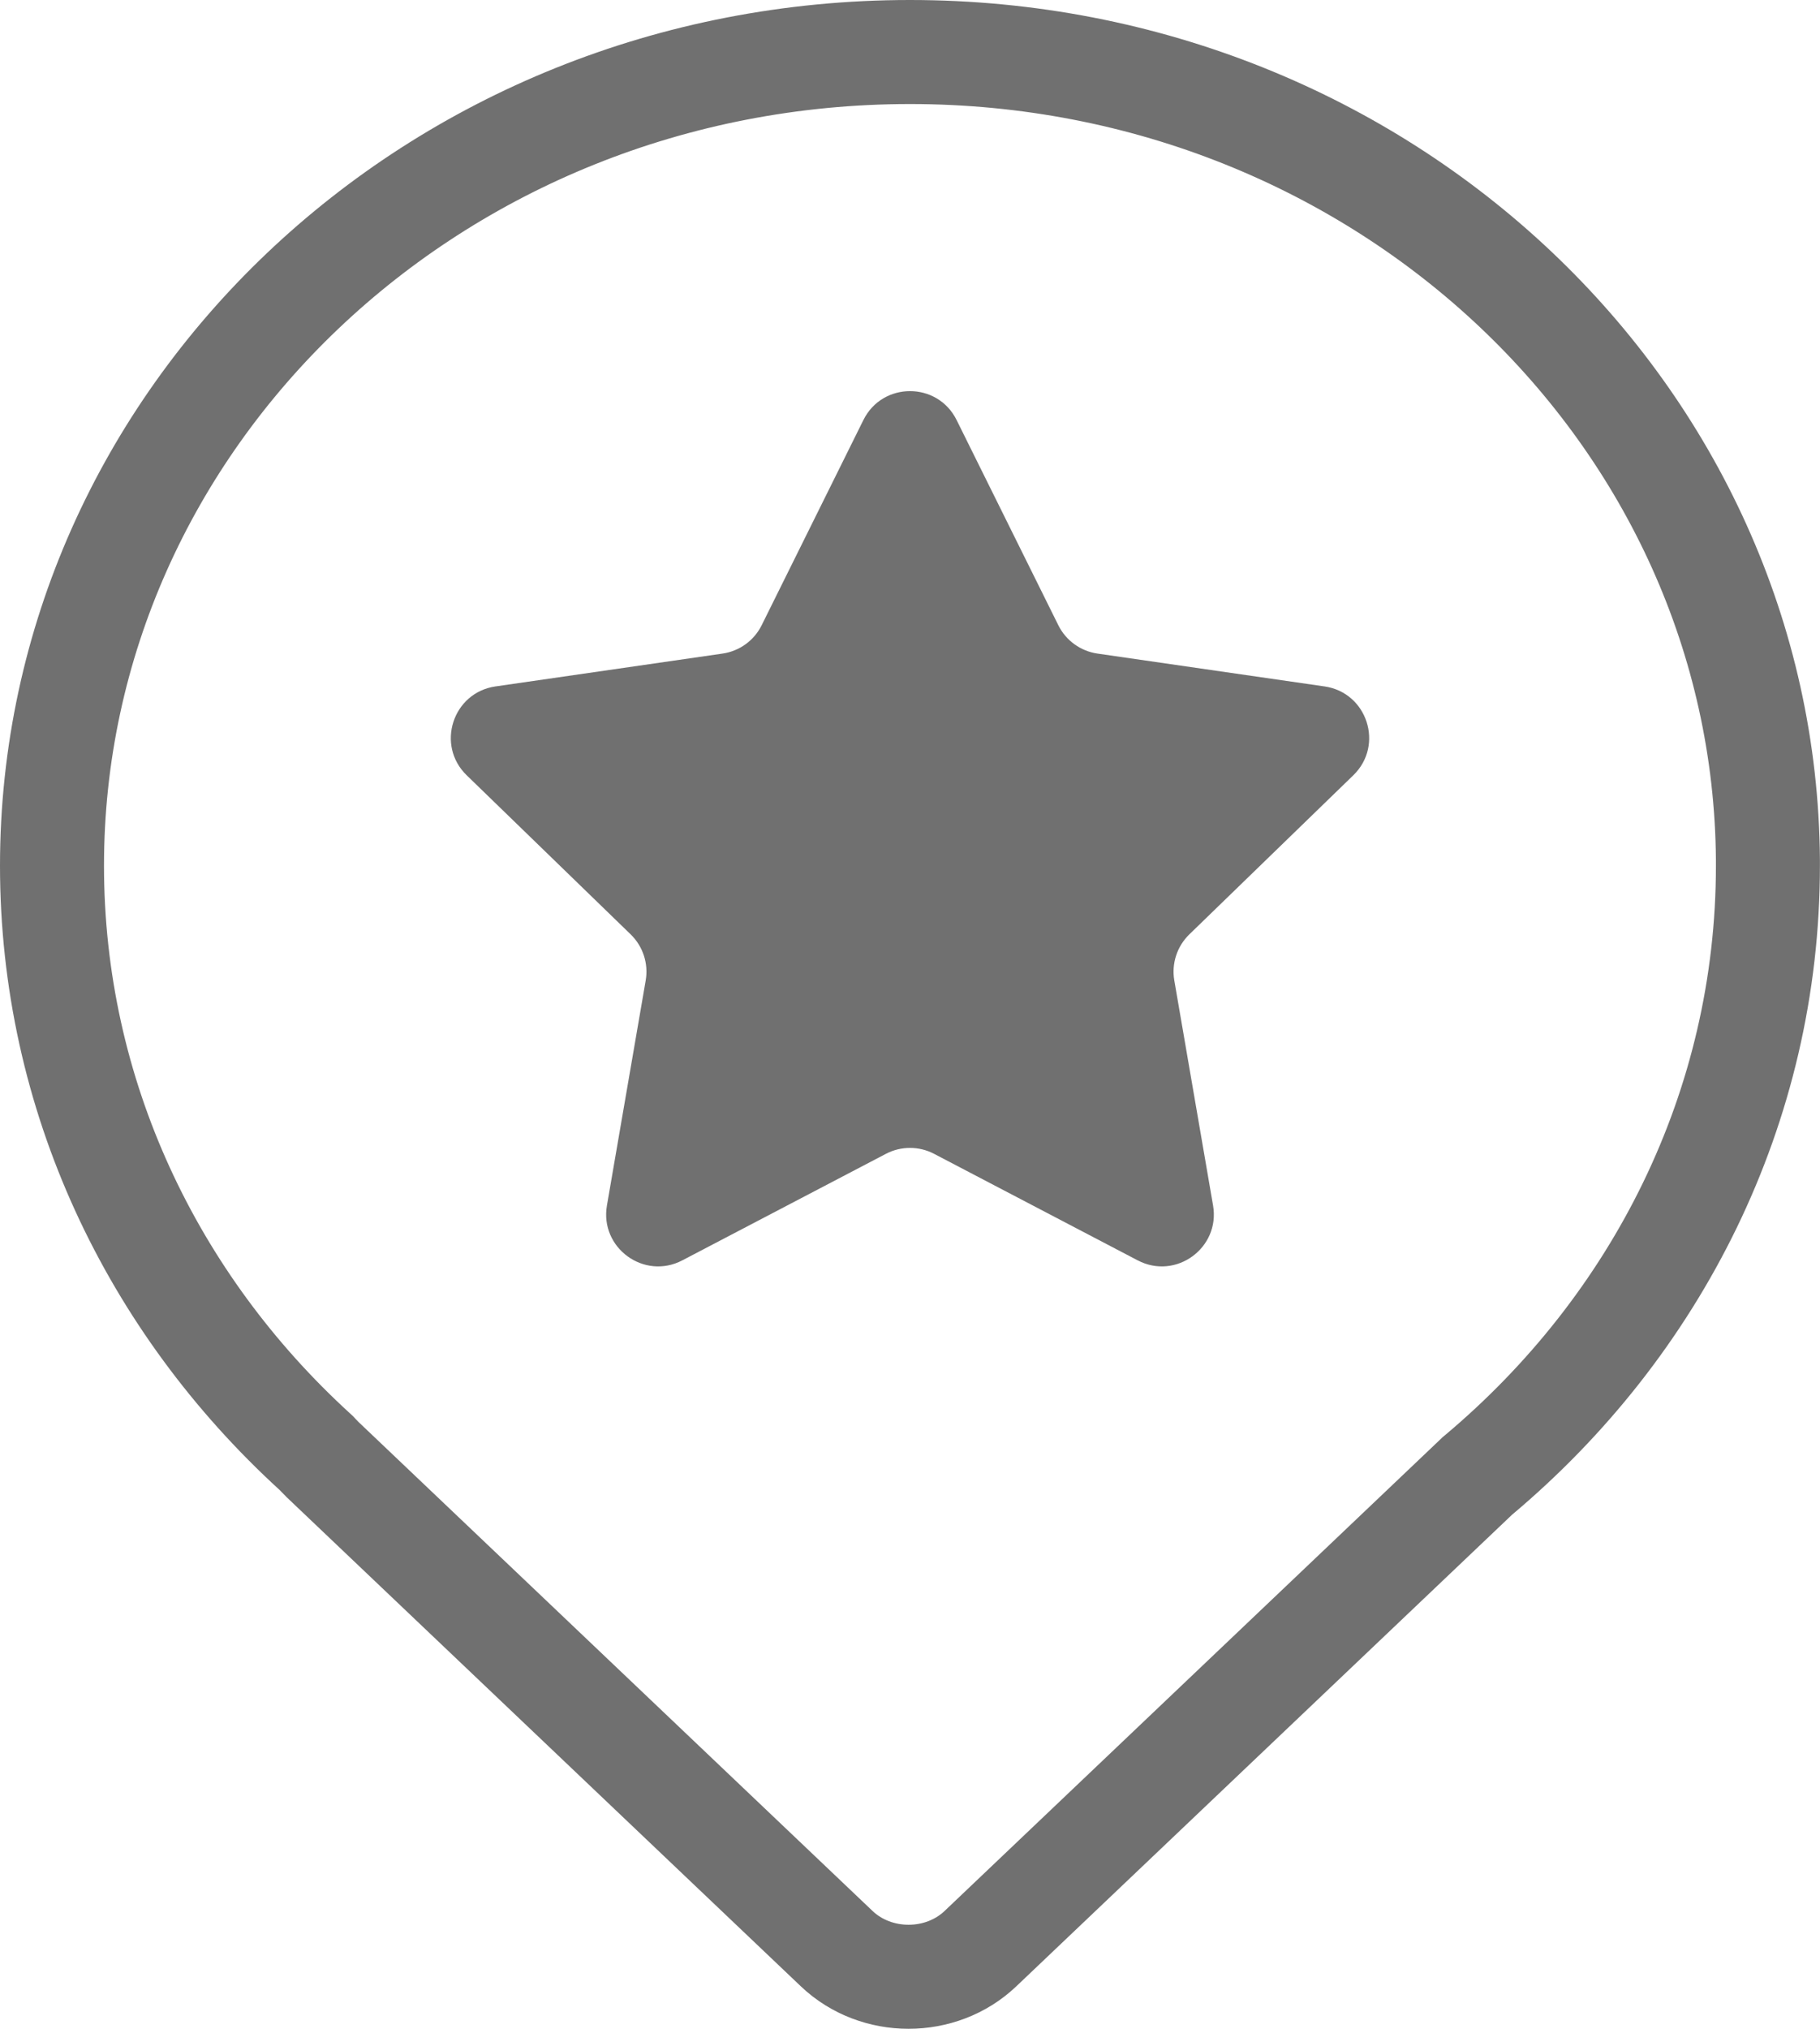
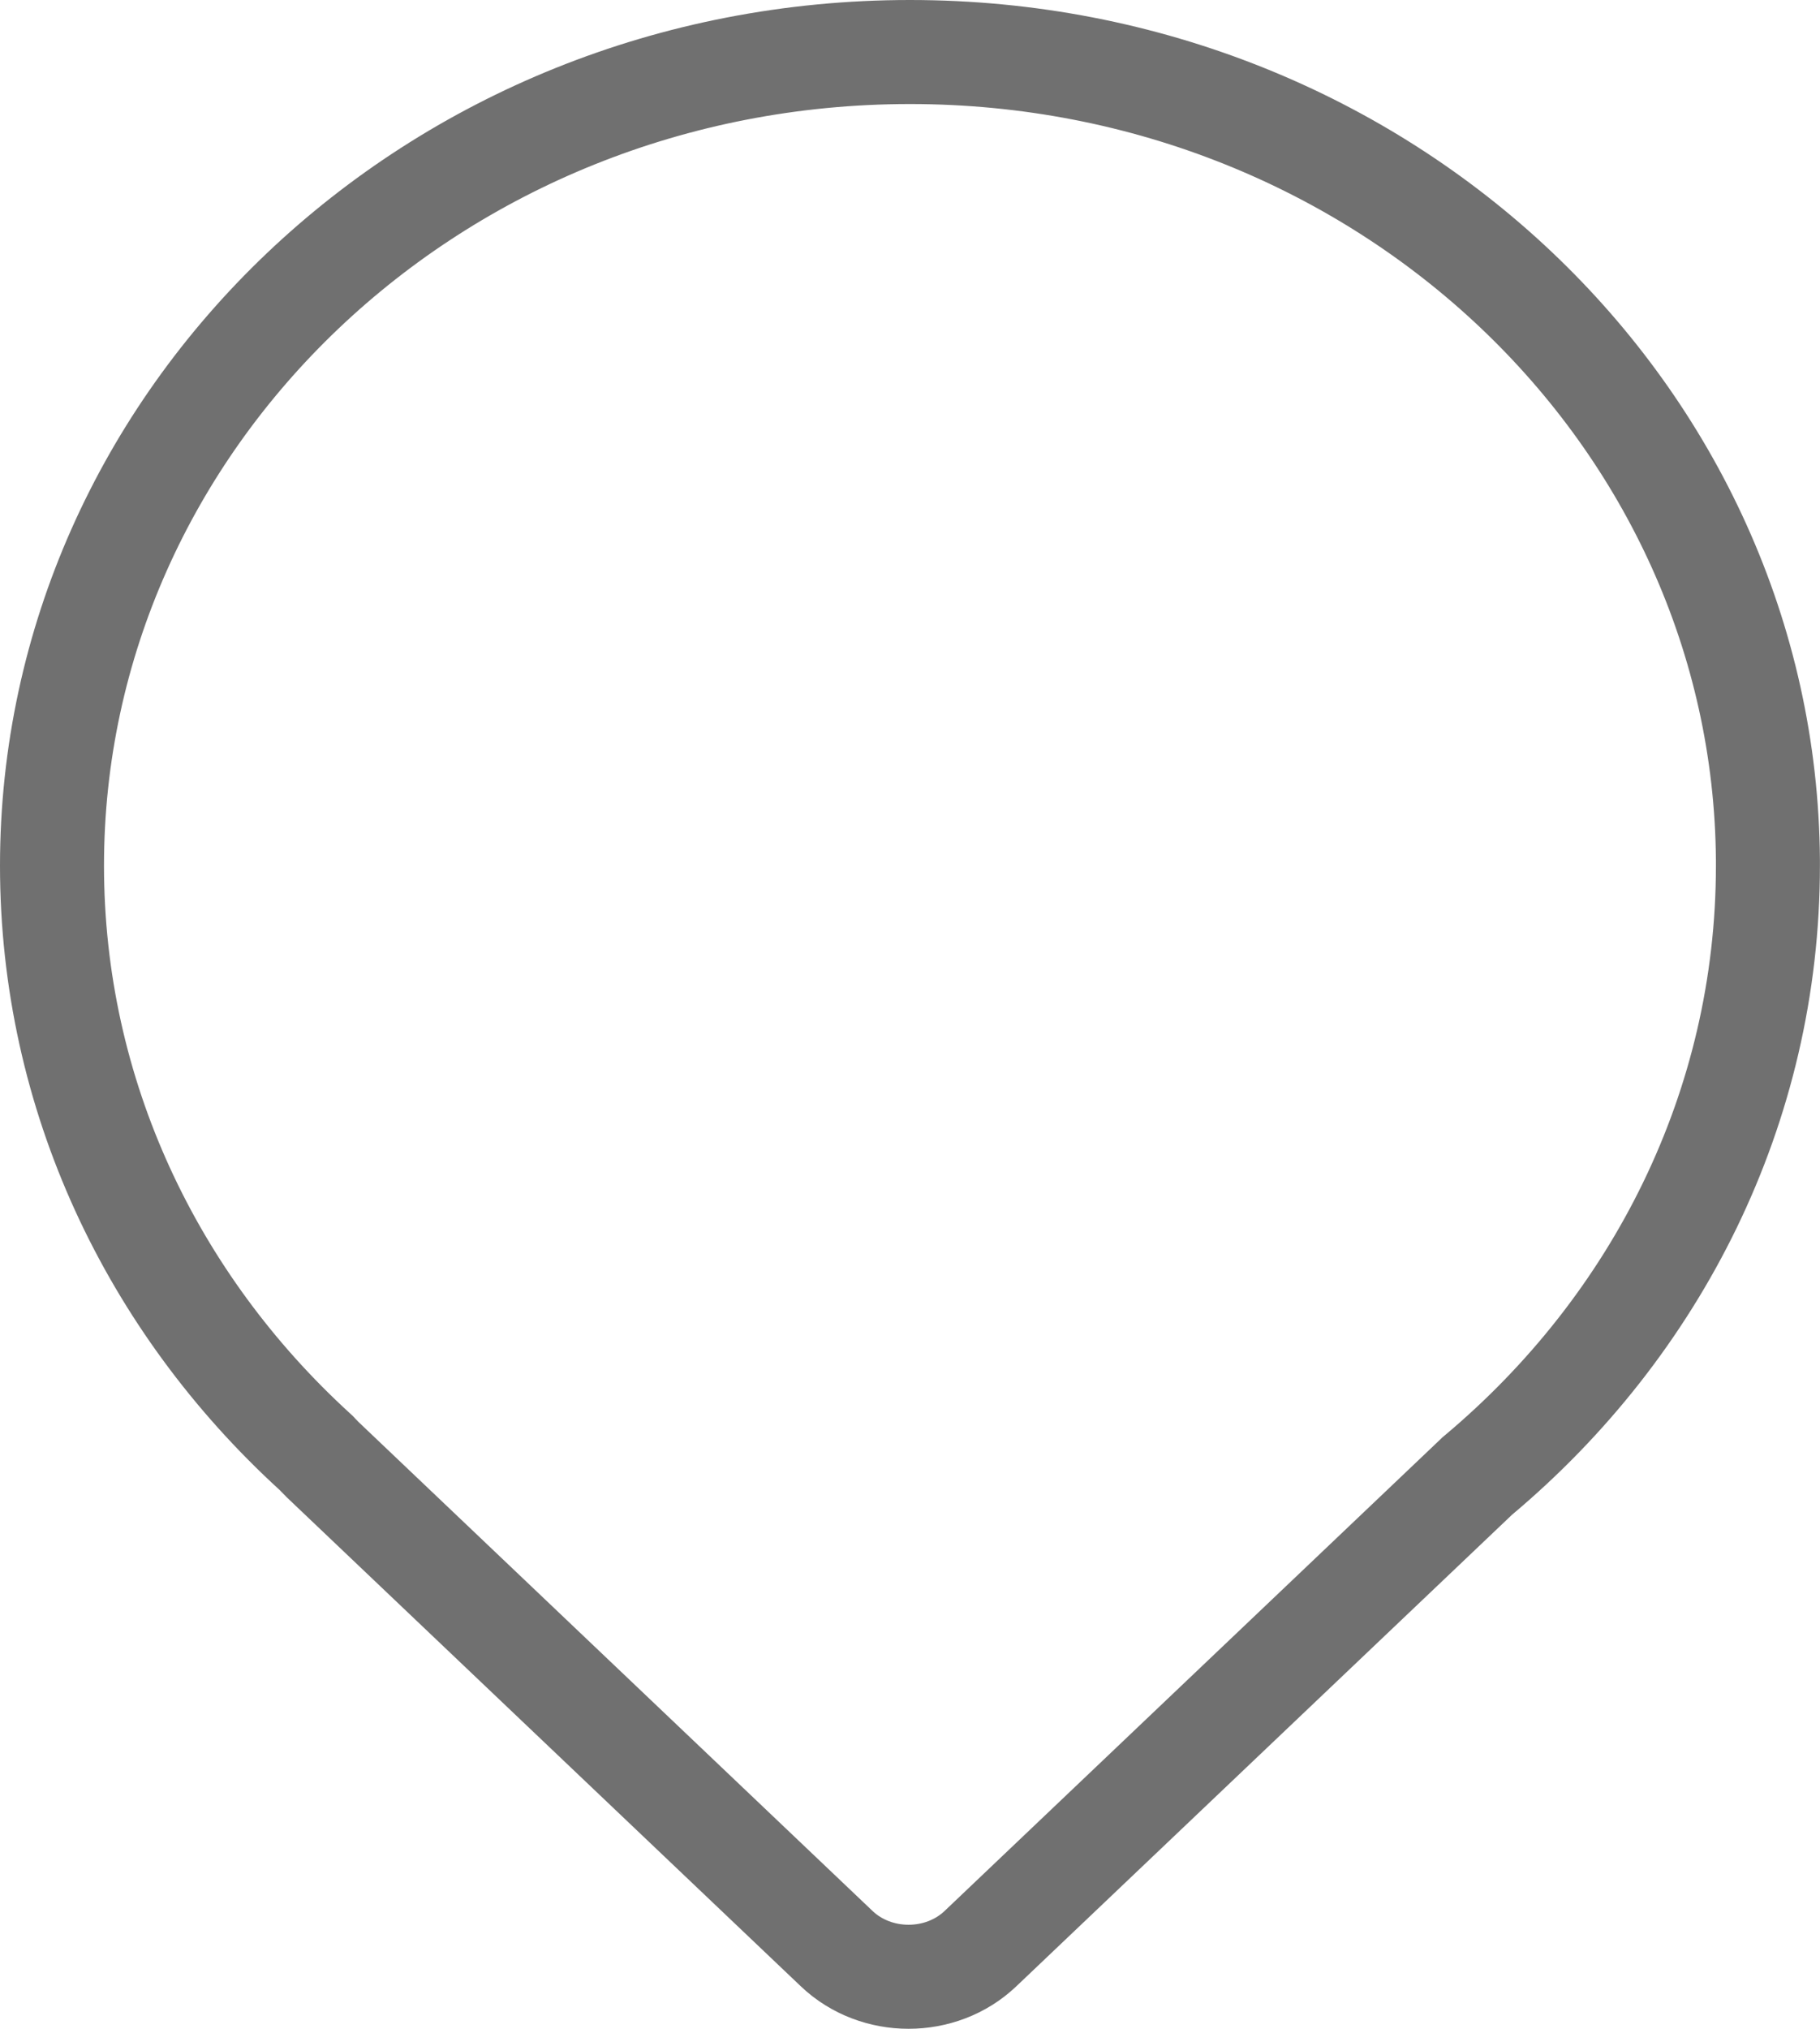
<svg xmlns="http://www.w3.org/2000/svg" fill="none" height="100%" overflow="visible" preserveAspectRatio="none" style="display: block;" viewBox="0 0 70 78" width="100%">
  <g id="FEED">
    <path d="M34.999 2C53.244 2 67.872 15.98 67.997 33.062V33.282C67.997 42.588 63.712 50.962 56.864 56.709L56.816 56.749L56.772 56.792L37.708 74.92C36.193 76.36 33.697 76.36 32.182 74.92L12.405 56.114C12.345 56.056 12.282 55.991 12.214 55.918L12.16 55.86L12.102 55.807C5.859 50.101 2 42.111 2 33.282C2 16.098 16.676 2 34.999 2Z" id="Vector" stroke="#707070" stroke-width="4" />
-     <path d="M33.208 16.148C33.943 14.667 36.057 14.667 36.792 16.148L40.705 24.038C40.997 24.627 41.56 25.034 42.211 25.128L50.945 26.391C52.588 26.629 53.243 28.65 52.051 29.806L45.744 35.923C45.27 36.383 45.053 37.047 45.166 37.698L46.656 46.345C46.938 47.977 45.226 49.225 43.758 48.457L35.927 44.361C35.346 44.057 34.654 44.057 34.073 44.361L26.242 48.457C24.774 49.225 23.062 47.977 23.344 46.345L24.834 37.698C24.947 37.047 24.73 36.383 24.256 35.923L17.949 29.806C16.757 28.65 17.412 26.629 19.055 26.391L27.789 25.128C28.44 25.034 29.003 24.627 29.295 24.038L33.208 16.148Z" fill="#707070" id="Star 1" />
  </g>
</svg>